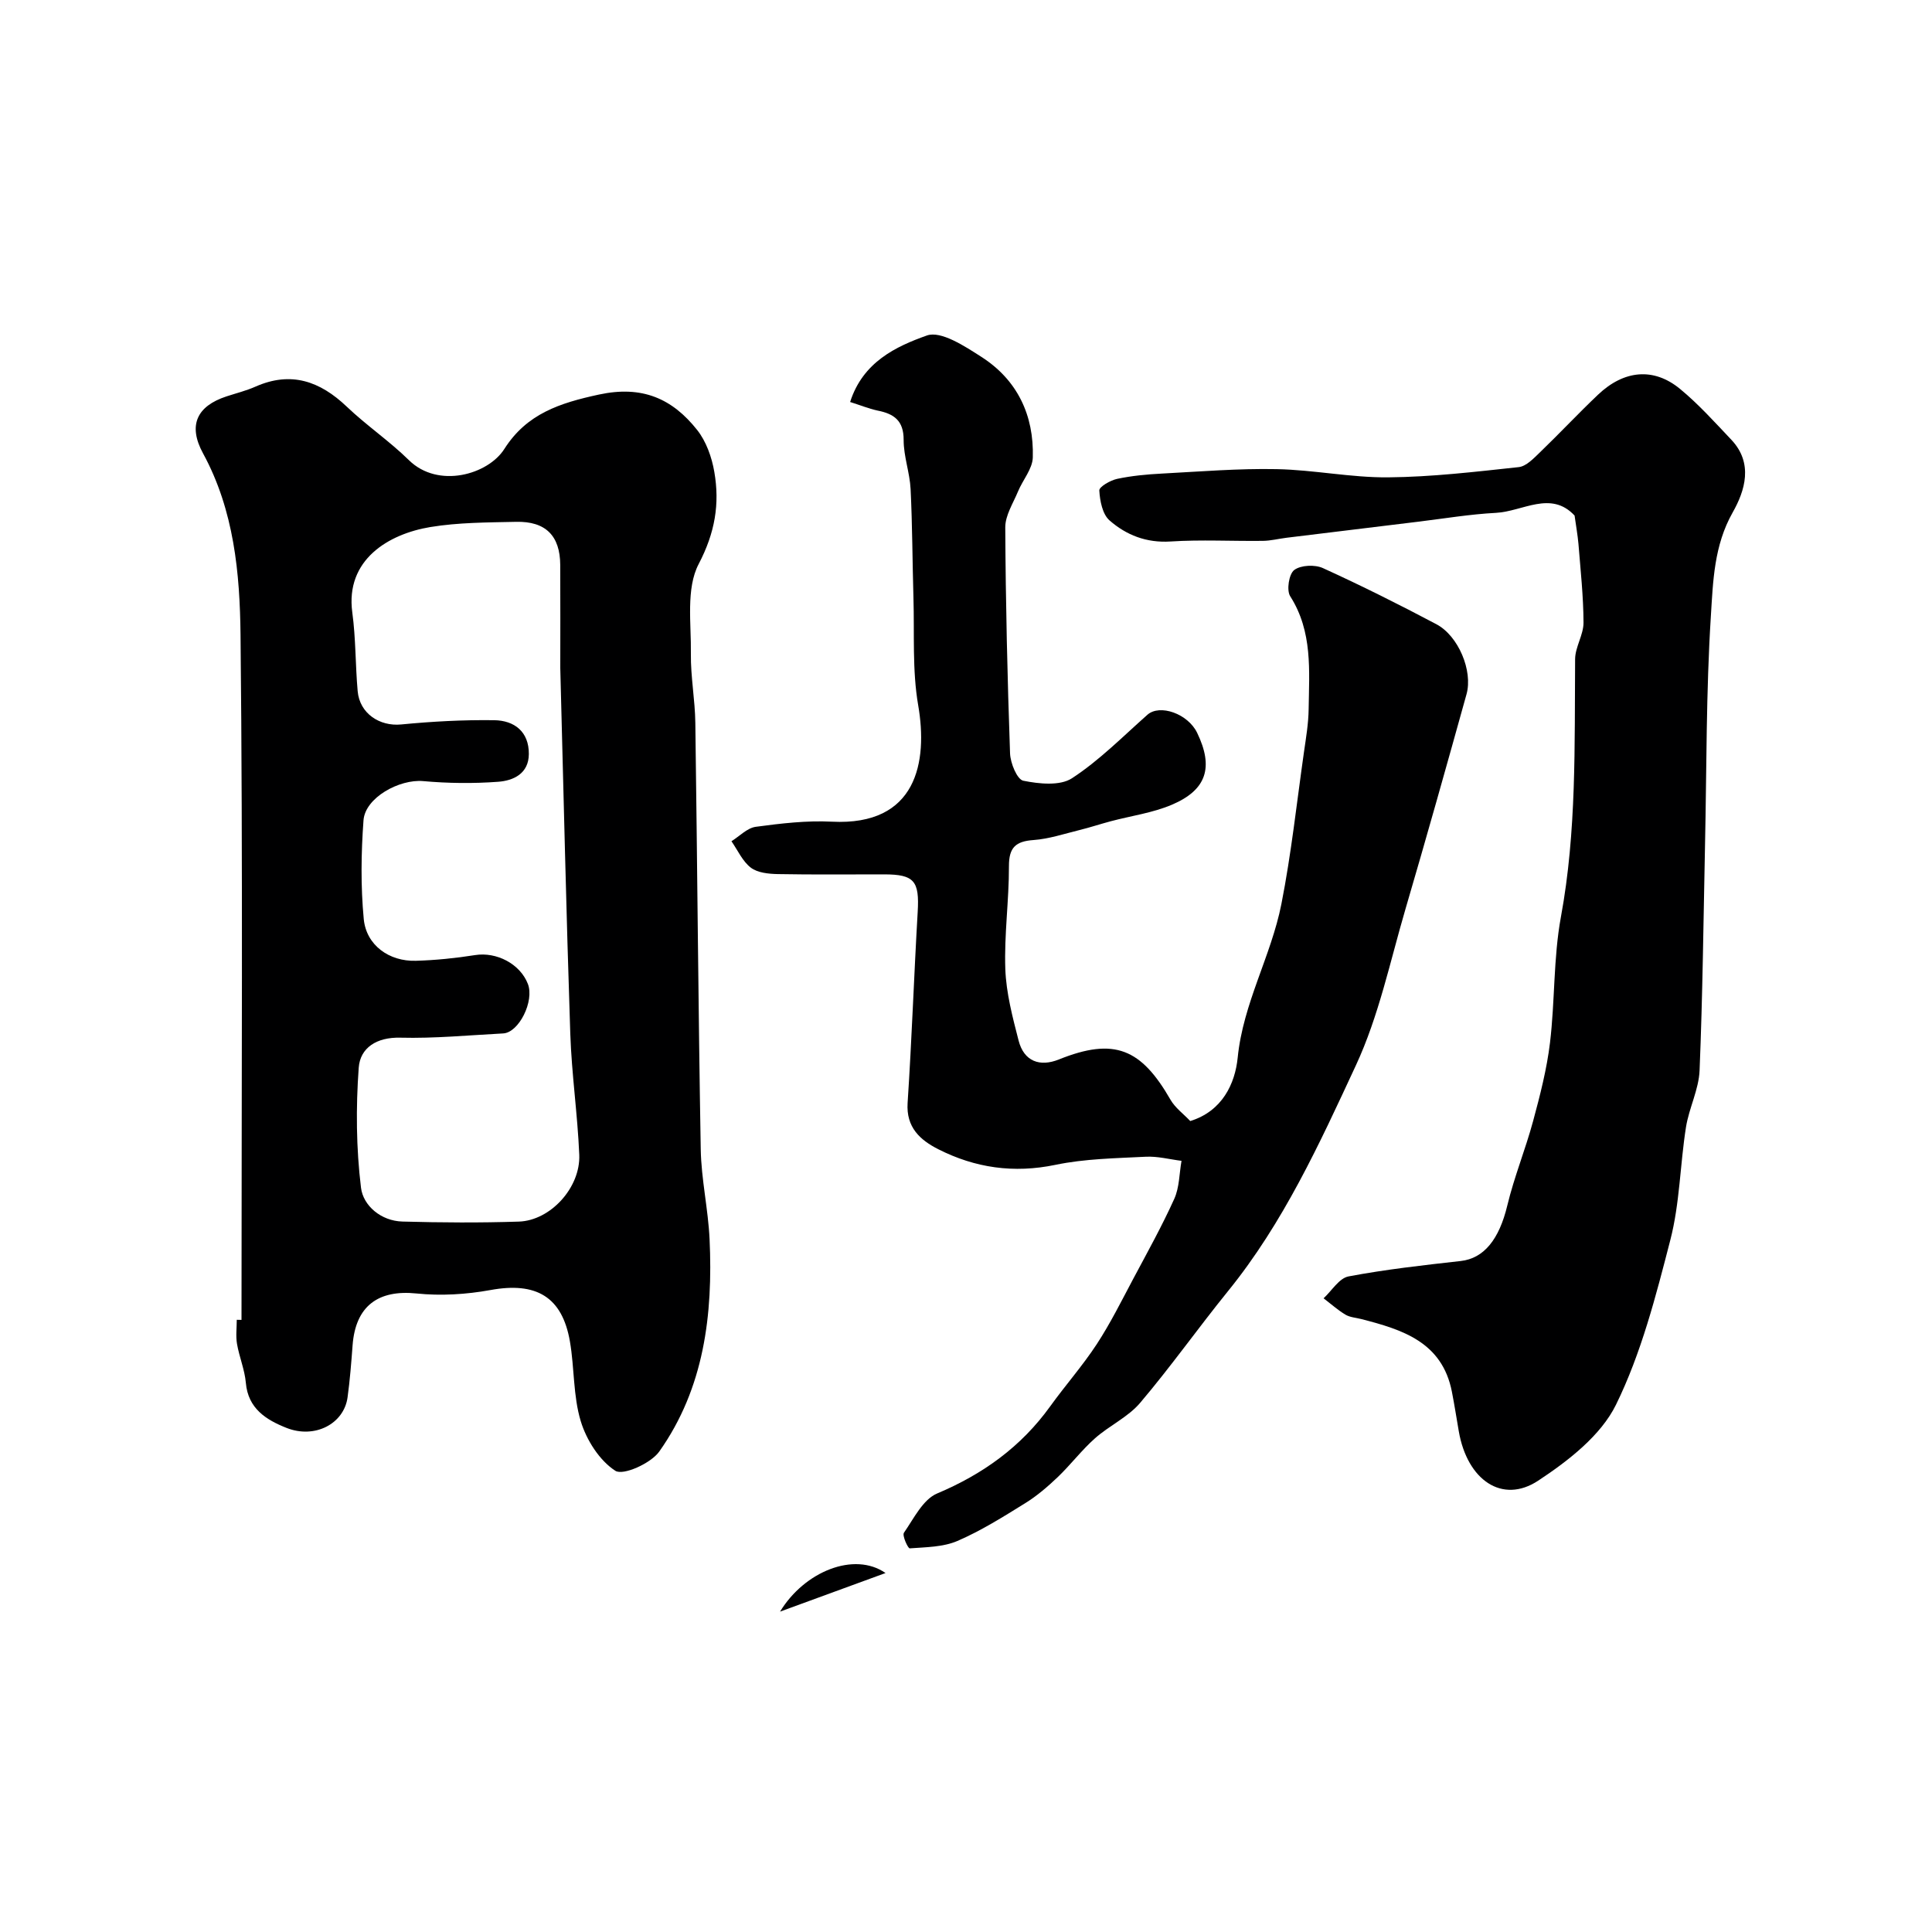
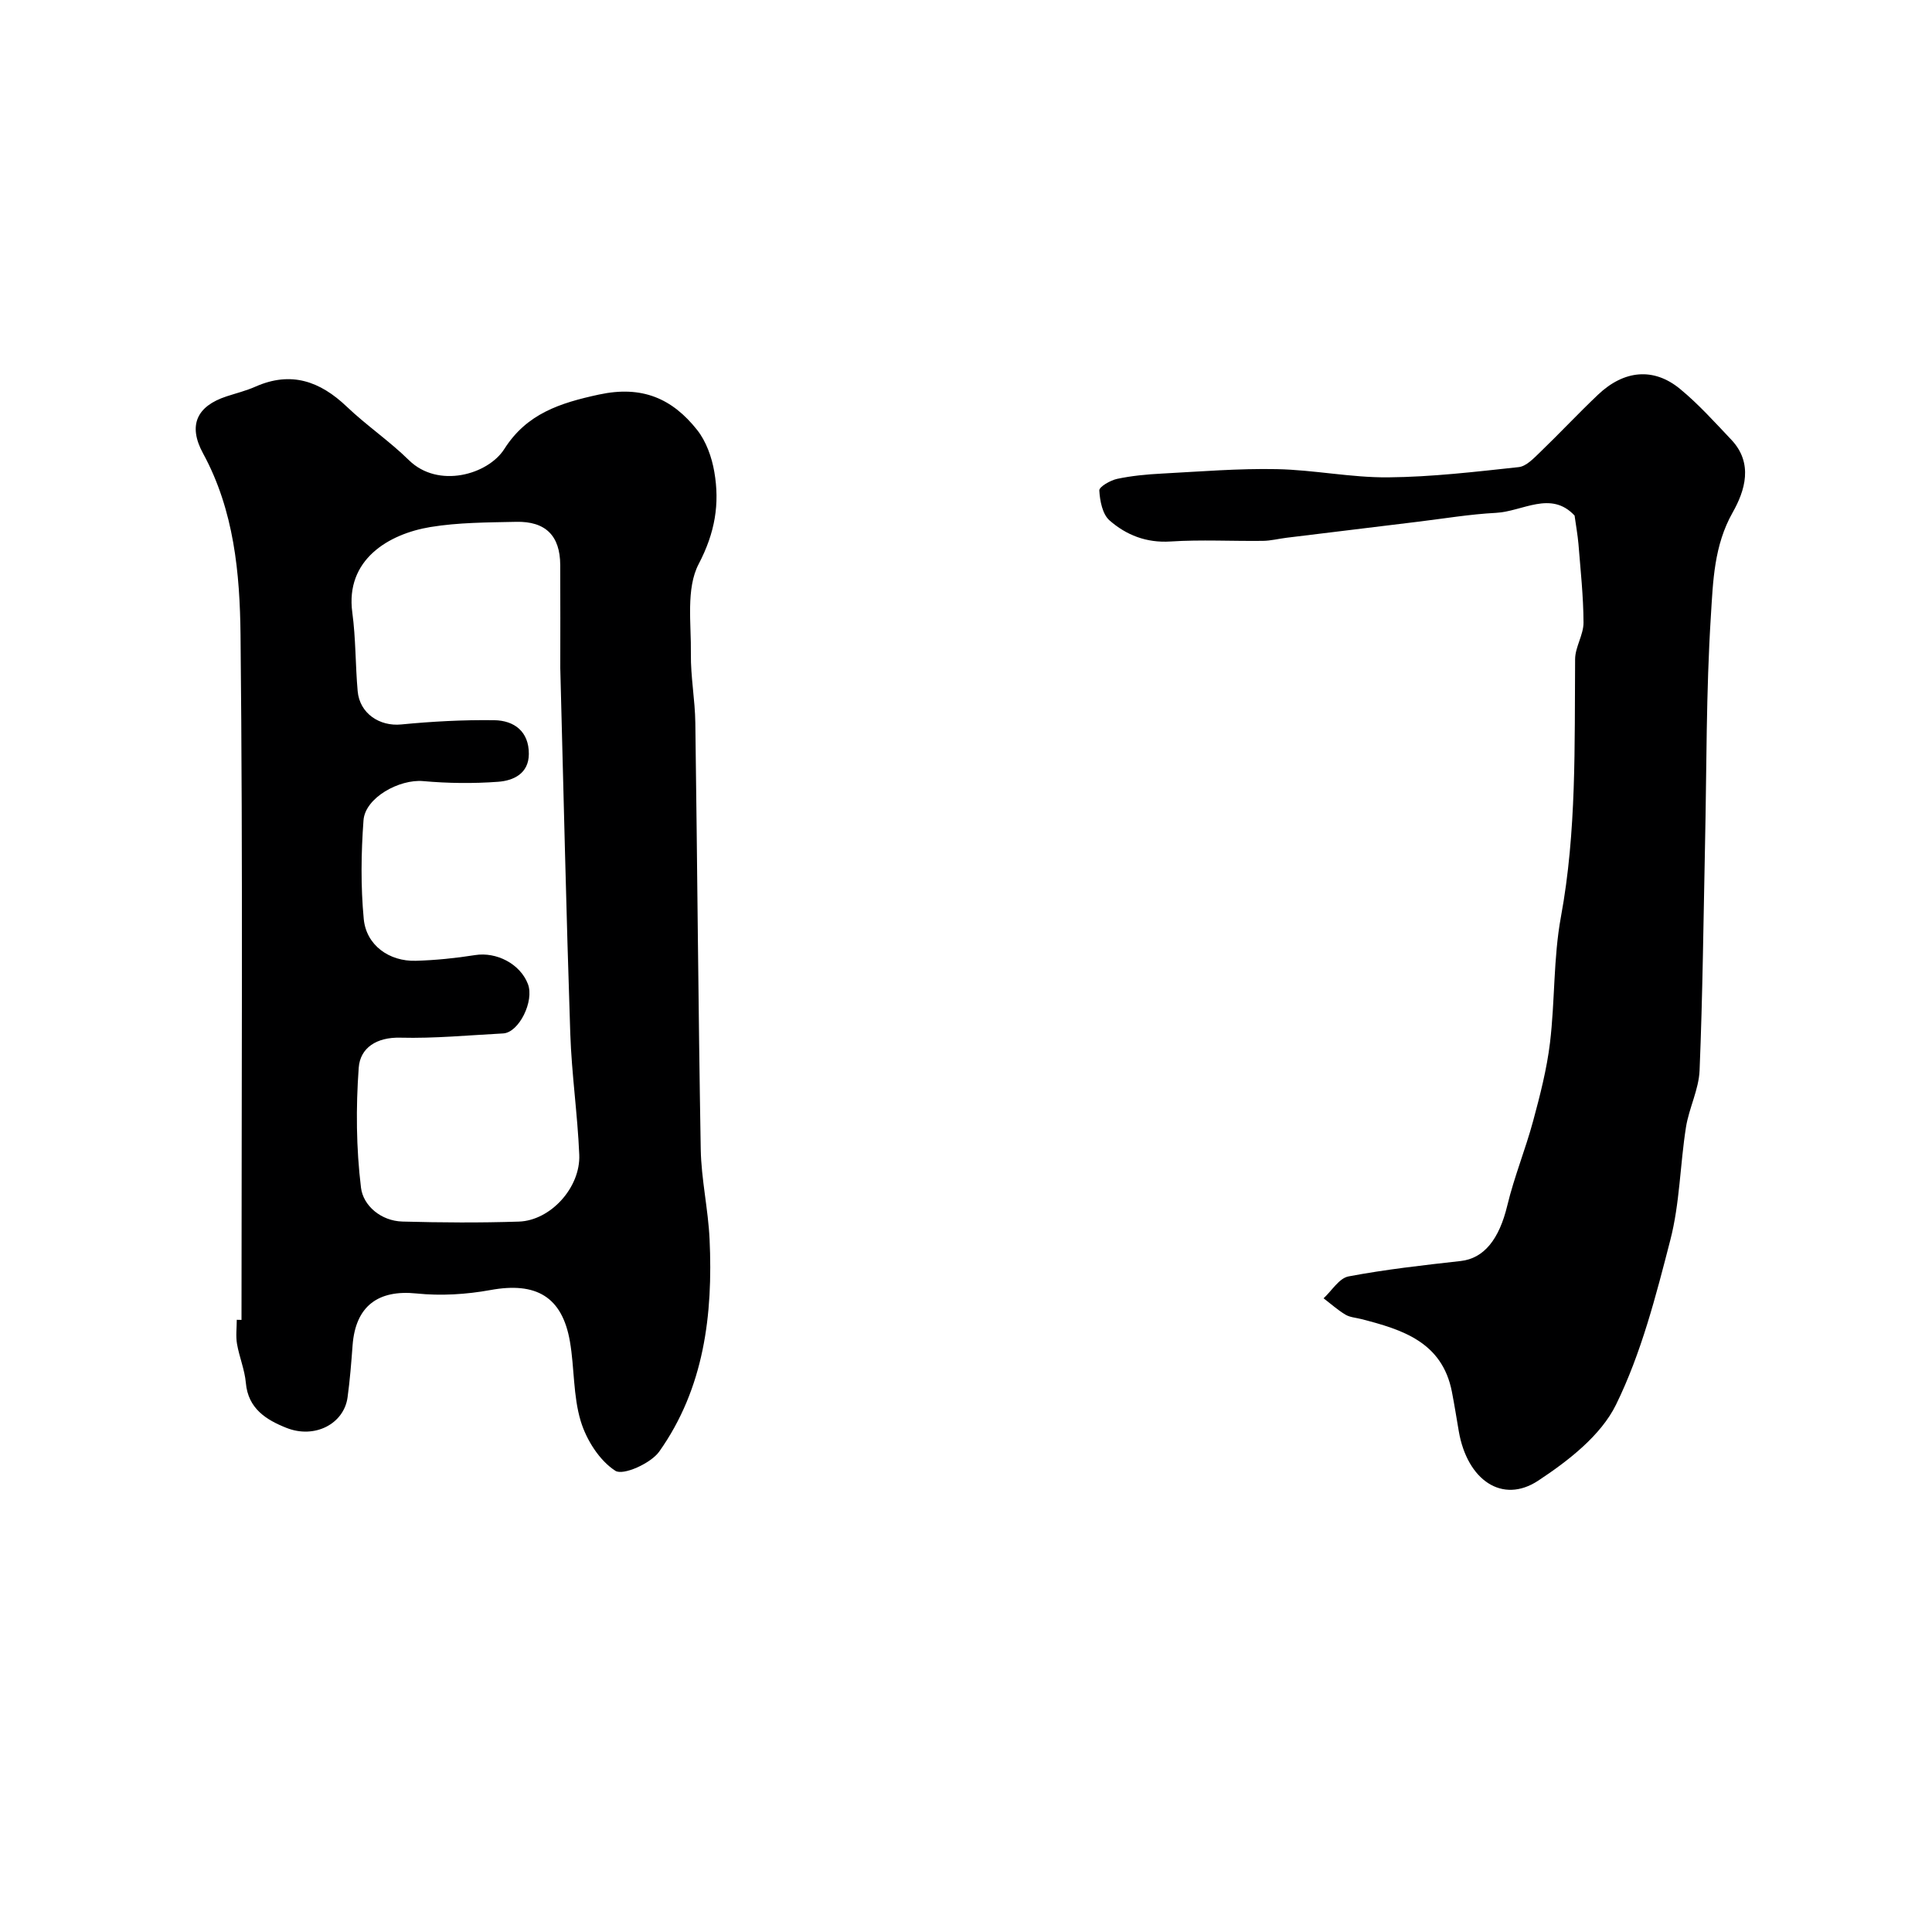
<svg xmlns="http://www.w3.org/2000/svg" enable-background="new 0 0 400 400" viewBox="0 0 400 400">
  <g fill="#000001">
    <path d="m50 273.27c0-47.27.3-94.53-.2-141.79-.14-12.79-1.33-25.8-7.76-37.61-3.18-5.84-1.27-9.79 4.85-11.8 2.01-.66 4.09-1.17 6.02-2.03 7.35-3.24 13.34-1.13 18.89 4.16 4.09 3.9 8.83 7.11 12.86 11.07 6.07 5.96 16.39 2.99 19.76-2.32 4.64-7.3 11.48-9.51 19.58-11.26 8.97-1.94 15.19.84 20.33 7.32 1.88 2.37 3.04 5.65 3.56 8.68 1.15 6.63.15 12.61-3.23 19.07-2.67 5.1-1.53 12.32-1.62 18.6-.06 4.76.86 9.53.92 14.3.41 29.43.61 58.87 1.12 88.29.11 6.21 1.54 12.39 1.83 18.61.72 15.62-1.12 30.84-10.42 43.97-1.74 2.45-7.48 5.02-9.09 3.98-3.29-2.12-5.97-6.36-7.16-10.26-1.59-5.24-1.3-11.02-2.24-16.49-1.6-9.31-7.01-12.4-16.46-10.67-4.99.91-10.27 1.23-15.3.71-7.94-.82-12.63 2.6-13.24 10.72-.27 3.6-.55 7.21-1.04 10.78-.75 5.49-6.79 8.66-12.67 6.32-4.15-1.65-7.93-3.97-8.39-9.32-.24-2.72-1.36-5.35-1.83-8.06-.28-1.62-.05-3.32-.05-4.99.33.01.65.02.98.02zm66-134.94c0-6.71.03-14.04-.01-21.37-.03-6.02-3.01-9.06-9.13-8.92-5.93.13-11.95.12-17.77 1.08-8.62 1.43-17.63 6.75-16.15 17.69.73 5.38.63 10.86 1.11 16.28.41 4.64 4.56 7.34 9.02 6.9 6.39-.62 12.84-.97 19.26-.88 4.14.06 7.19 2.35 7.16 7-.02 4.06-3.19 5.52-6.37 5.75-5.14.38-10.37.32-15.51-.14-4.91-.44-12 3.41-12.35 8.11-.5 6.78-.59 13.68.05 20.44.52 5.43 5.26 8.82 10.8 8.65 4.1-.12 8.21-.54 12.26-1.18 4.4-.7 9.3 1.79 10.92 5.97 1.38 3.55-1.85 10.08-5.12 10.25-7.09.37-14.2 1.06-21.28.88-4.91-.13-8.32 2.09-8.62 6.22-.6 8.24-.53 16.65.47 24.84.45 3.71 4.13 6.89 8.59 7.01 8.02.22 16.06.27 24.08.01 6.56-.21 12.8-7.05 12.52-13.84-.35-8.38-1.58-16.72-1.86-25.1-.84-24.99-1.39-50.01-2.07-75.65z" />
-     <path d="m176.01 83.23c2.63-8.27 9.49-11.5 15.89-13.77 2.91-1.03 7.85 2.22 11.29 4.43 7.44 4.77 10.9 12.09 10.64 20.83-.07 2.37-2.08 4.65-3.06 7.03-1.01 2.44-2.65 4.96-2.64 7.44.08 15.6.44 31.2.99 46.79.07 2.01 1.46 5.4 2.74 5.66 3.26.66 7.59 1.11 10.08-.51 5.66-3.69 10.51-8.62 15.61-13.14 2.57-2.28 8.4-.23 10.31 3.74 3.42 7.09 2.01 11.79-5.21 14.87-3.98 1.7-8.42 2.3-12.64 3.42-2.19.58-4.34 1.3-6.54 1.84-3.14.77-6.29 1.83-9.48 2.06-3.7.26-5.11 1.53-5.1 5.41.02 7.1-1 14.22-.75 21.3.18 4.97 1.5 9.95 2.75 14.81 1.11 4.31 4.39 5.5 8.34 3.91 11.53-4.64 17.05-2.2 23.11 8.34.97 1.68 2.68 2.92 4.09 4.41 6.64-2.05 9.28-7.75 9.82-13.12 1.12-11.28 6.92-21.02 9.05-31.82 2.05-10.41 3.18-21 4.68-31.51.42-2.92.92-5.86.96-8.8.11-7.99.86-16.07-3.82-23.41-.79-1.24-.26-4.61.84-5.43 1.36-1.02 4.28-1.15 5.94-.39 7.95 3.62 15.77 7.53 23.49 11.62 4.56 2.41 7.58 9.66 6.24 14.48-4.13 14.85-8.3 29.69-12.64 44.48-3.19 10.88-5.54 22.21-10.28 32.4-7.53 16.21-15.02 32.61-26.46 46.71-6.18 7.63-11.86 15.67-18.21 23.15-2.51 2.95-6.38 4.7-9.34 7.33-2.77 2.46-5.04 5.48-7.72 8.04-2.08 1.98-4.31 3.9-6.74 5.4-4.55 2.82-9.13 5.7-14.02 7.81-2.98 1.28-6.54 1.28-9.87 1.53-.36.03-1.6-2.65-1.2-3.23 2.04-2.94 3.93-6.89 6.87-8.13 9.51-4.01 17.39-9.68 23.41-18.04 3.13-4.35 6.71-8.4 9.64-12.87 2.83-4.33 5.15-9.01 7.59-13.6 2.91-5.45 5.92-10.87 8.46-16.49 1.07-2.37 1.03-5.23 1.5-7.87-2.47-.31-4.97-.98-7.42-.85-6.25.32-12.6.41-18.69 1.68-8.62 1.79-16.61.64-24.26-3.24-3.72-1.89-6.67-4.5-6.34-9.57.87-13.19 1.32-26.4 2.09-39.59.37-6.37-.7-7.74-6.96-7.74-7.33-.01-14.67.08-22-.06-1.9-.04-4.19-.26-5.59-1.33-1.72-1.32-2.71-3.6-4.01-5.47 1.67-1.04 3.26-2.75 5.04-2.99 5.21-.7 10.53-1.33 15.75-1.06 17.63.9 19.89-12.4 17.87-24.11-1.25-7.25-.76-14.81-.98-22.23-.22-7.51-.22-15.02-.59-22.52-.17-3.4-1.45-6.78-1.44-10.16.02-4.02-2-5.43-5.42-6.1-1.83-.4-3.61-1.13-5.66-1.77z" />
+     <path d="m176.01 83.23z" />
    <path d="m326 106.74c-4.91-5.26-10.73-.85-16.27-.56-5.38.28-10.73 1.18-16.08 1.83-9.1 1.1-18.21 2.21-27.31 3.33-1.62.2-3.24.62-4.86.64-6.38.08-12.79-.28-19.14.13-4.99.32-9.16-1.33-12.63-4.37-1.46-1.28-1.99-4.05-2.11-6.19-.04-.77 2.29-2.11 3.71-2.41 3.02-.64 6.14-.93 9.23-1.09 7.93-.42 15.87-1.08 23.79-.92 7.7.15 15.4 1.77 23.08 1.7 9.02-.08 18.04-1.15 27.03-2.12 1.55-.17 3.08-1.8 4.36-3.03 4.08-3.93 7.95-8.07 12.06-11.97 5.38-5.1 11.51-5.68 16.96-1.2 3.84 3.16 7.21 6.92 10.64 10.54 4.59 4.86 2.82 10.55.27 15.05-3.87 6.84-4.06 14.24-4.51 21.4-1 15.72-.87 31.51-1.21 47.27-.33 15.62-.49 31.24-1.13 46.85-.16 3.95-2.19 7.79-2.82 11.77-1.22 7.75-1.28 15.76-3.23 23.31-2.99 11.6-6.02 23.46-11.25 34.12-3.14 6.4-9.9 11.64-16.12 15.74-7.43 4.89-14.68-.12-16.43-10.21-.47-2.73-.9-5.48-1.43-8.2-2.01-10.3-10.25-12.87-18.79-15.06-1.1-.28-2.33-.35-3.26-.91-1.6-.96-3.02-2.24-4.52-3.38 1.71-1.57 3.22-4.16 5.16-4.53 7.67-1.45 15.46-2.32 23.23-3.19 4.83-.54 7.97-4.5 9.65-11.49 1.42-5.92 3.76-11.62 5.35-17.51 1.44-5.33 2.83-10.73 3.49-16.19 1.04-8.65.69-17.52 2.26-26.05 3.27-17.72 2.8-35.54 2.94-53.38.02-2.52 1.75-5.04 1.74-7.56-.02-5.44-.62-10.87-1.05-16.31-.17-1.87-.5-3.7-.8-5.85z" />
-     <path d="m183.34 325.68c-7.69 2.81-14.27 5.22-21.84 7.99 5.08-8.35 15.39-12.48 21.84-7.99z" />
  </g>
</svg>